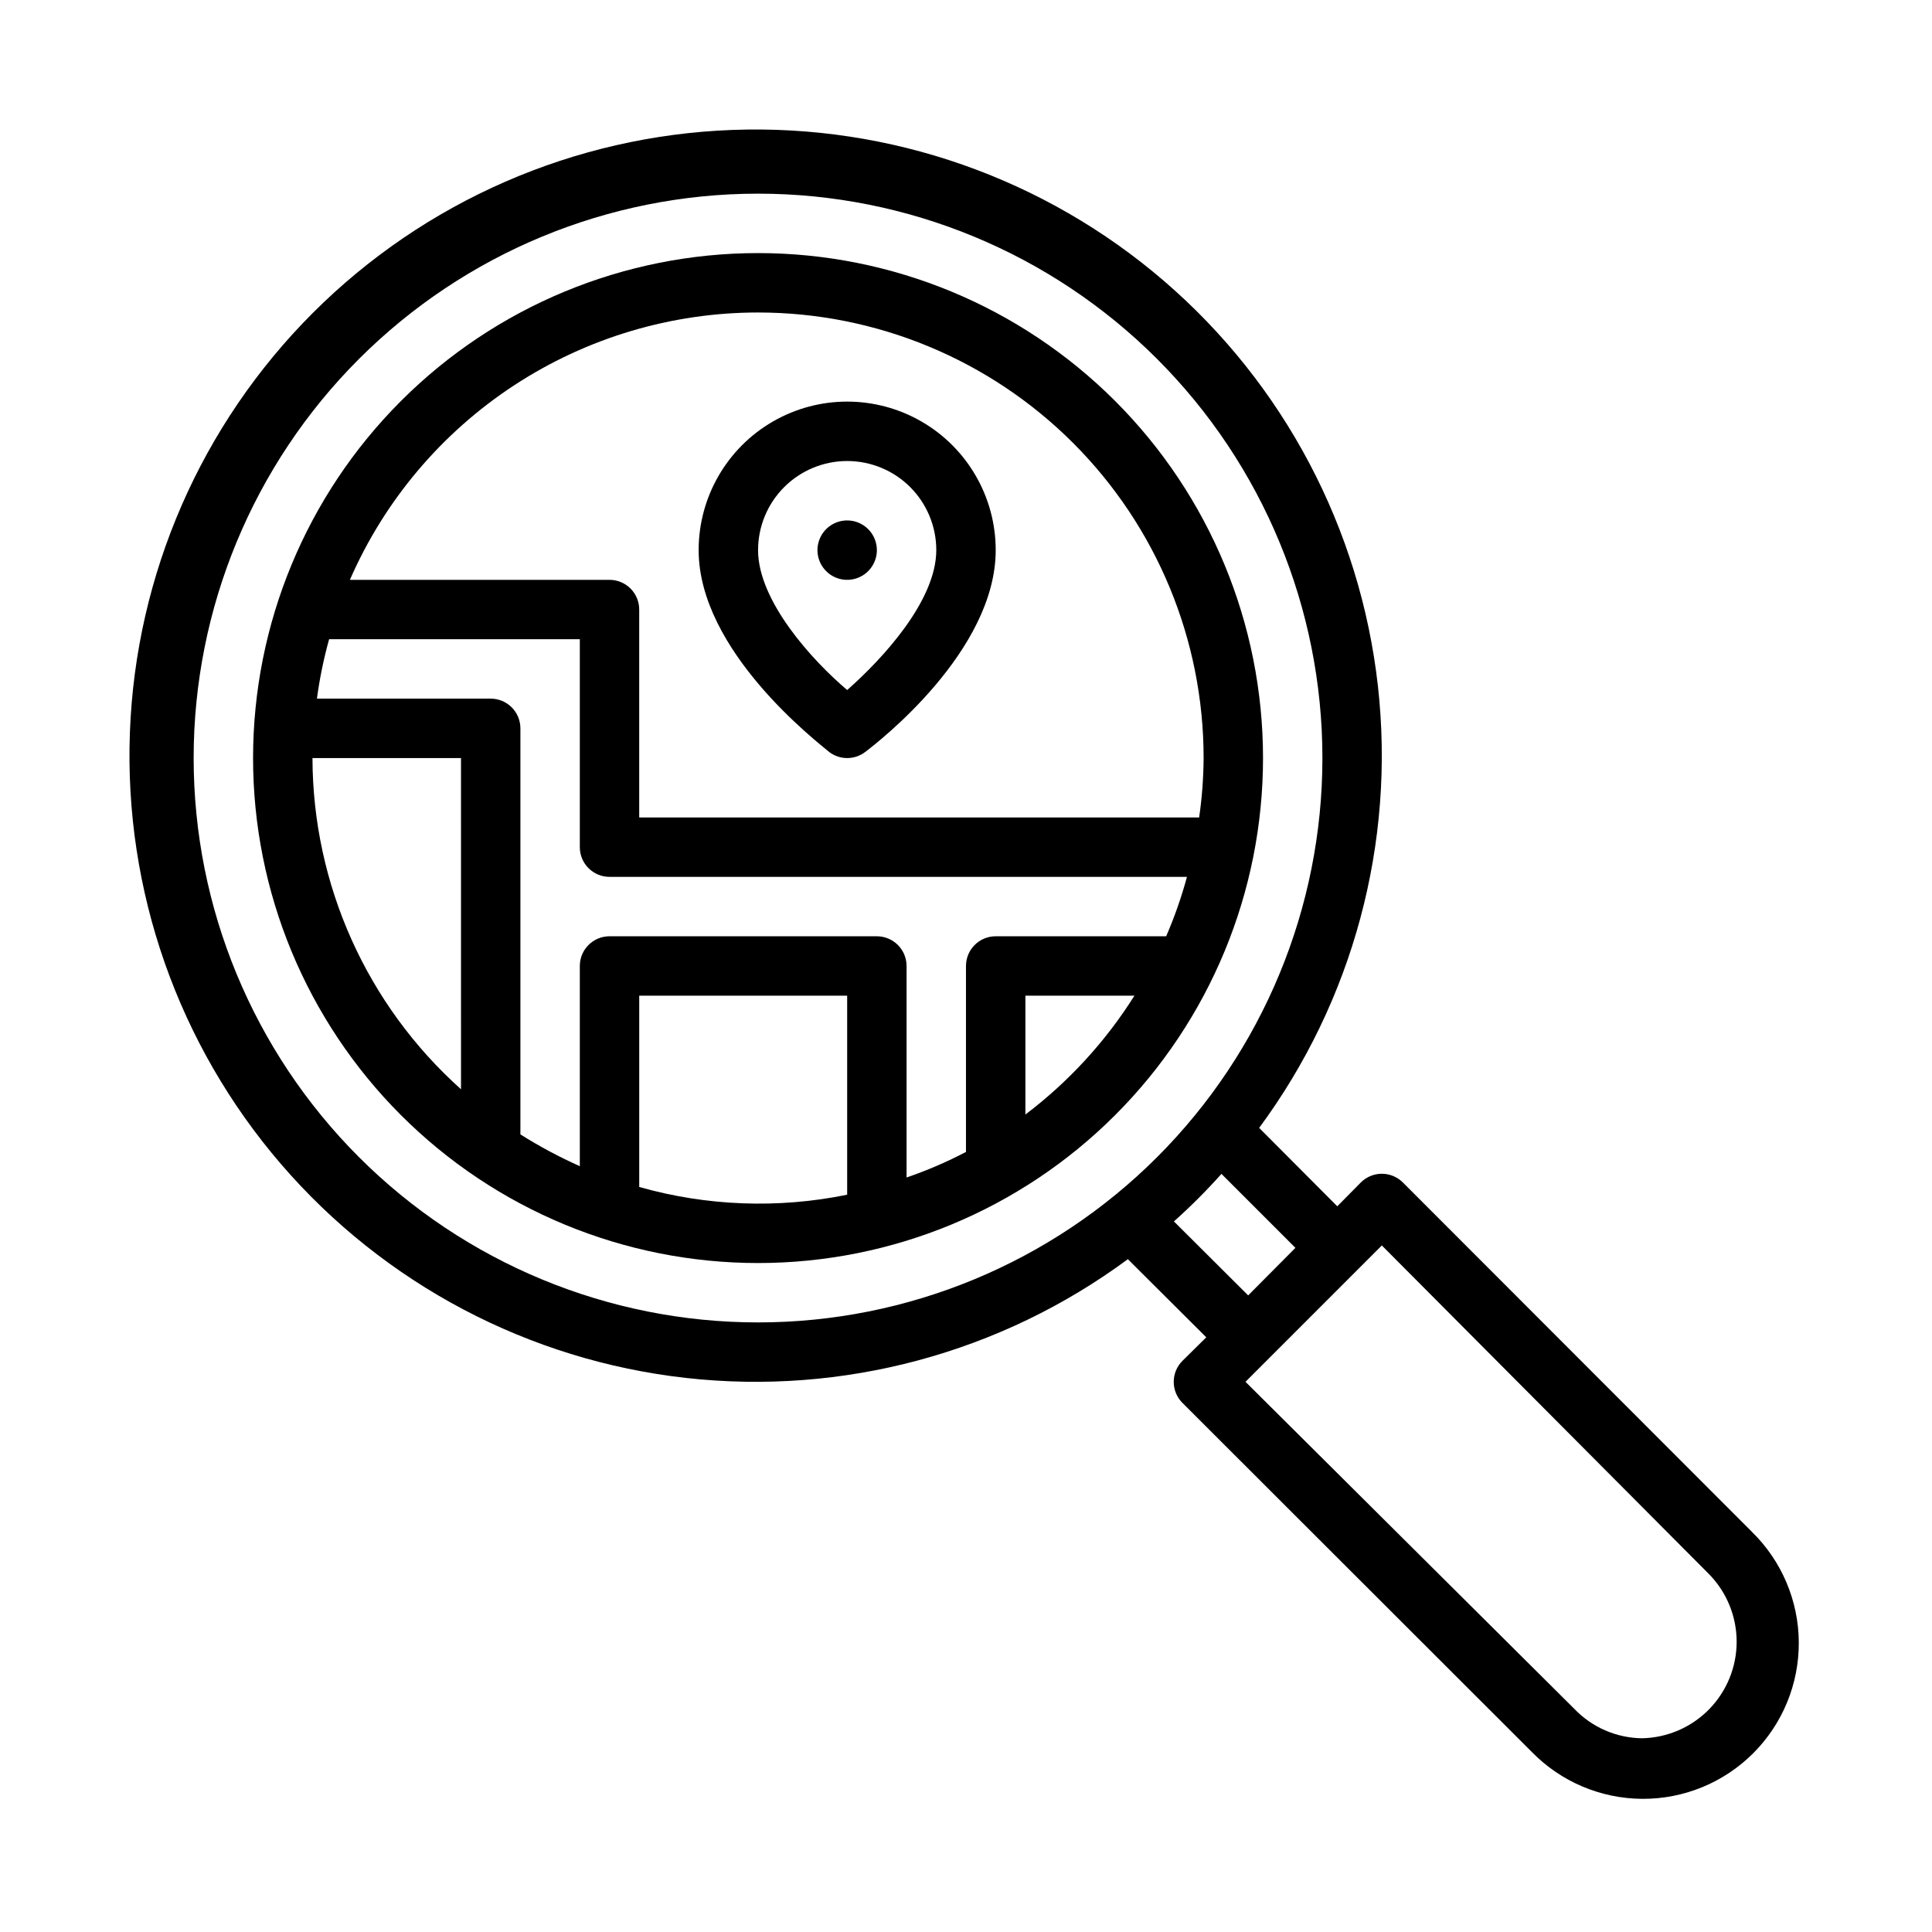
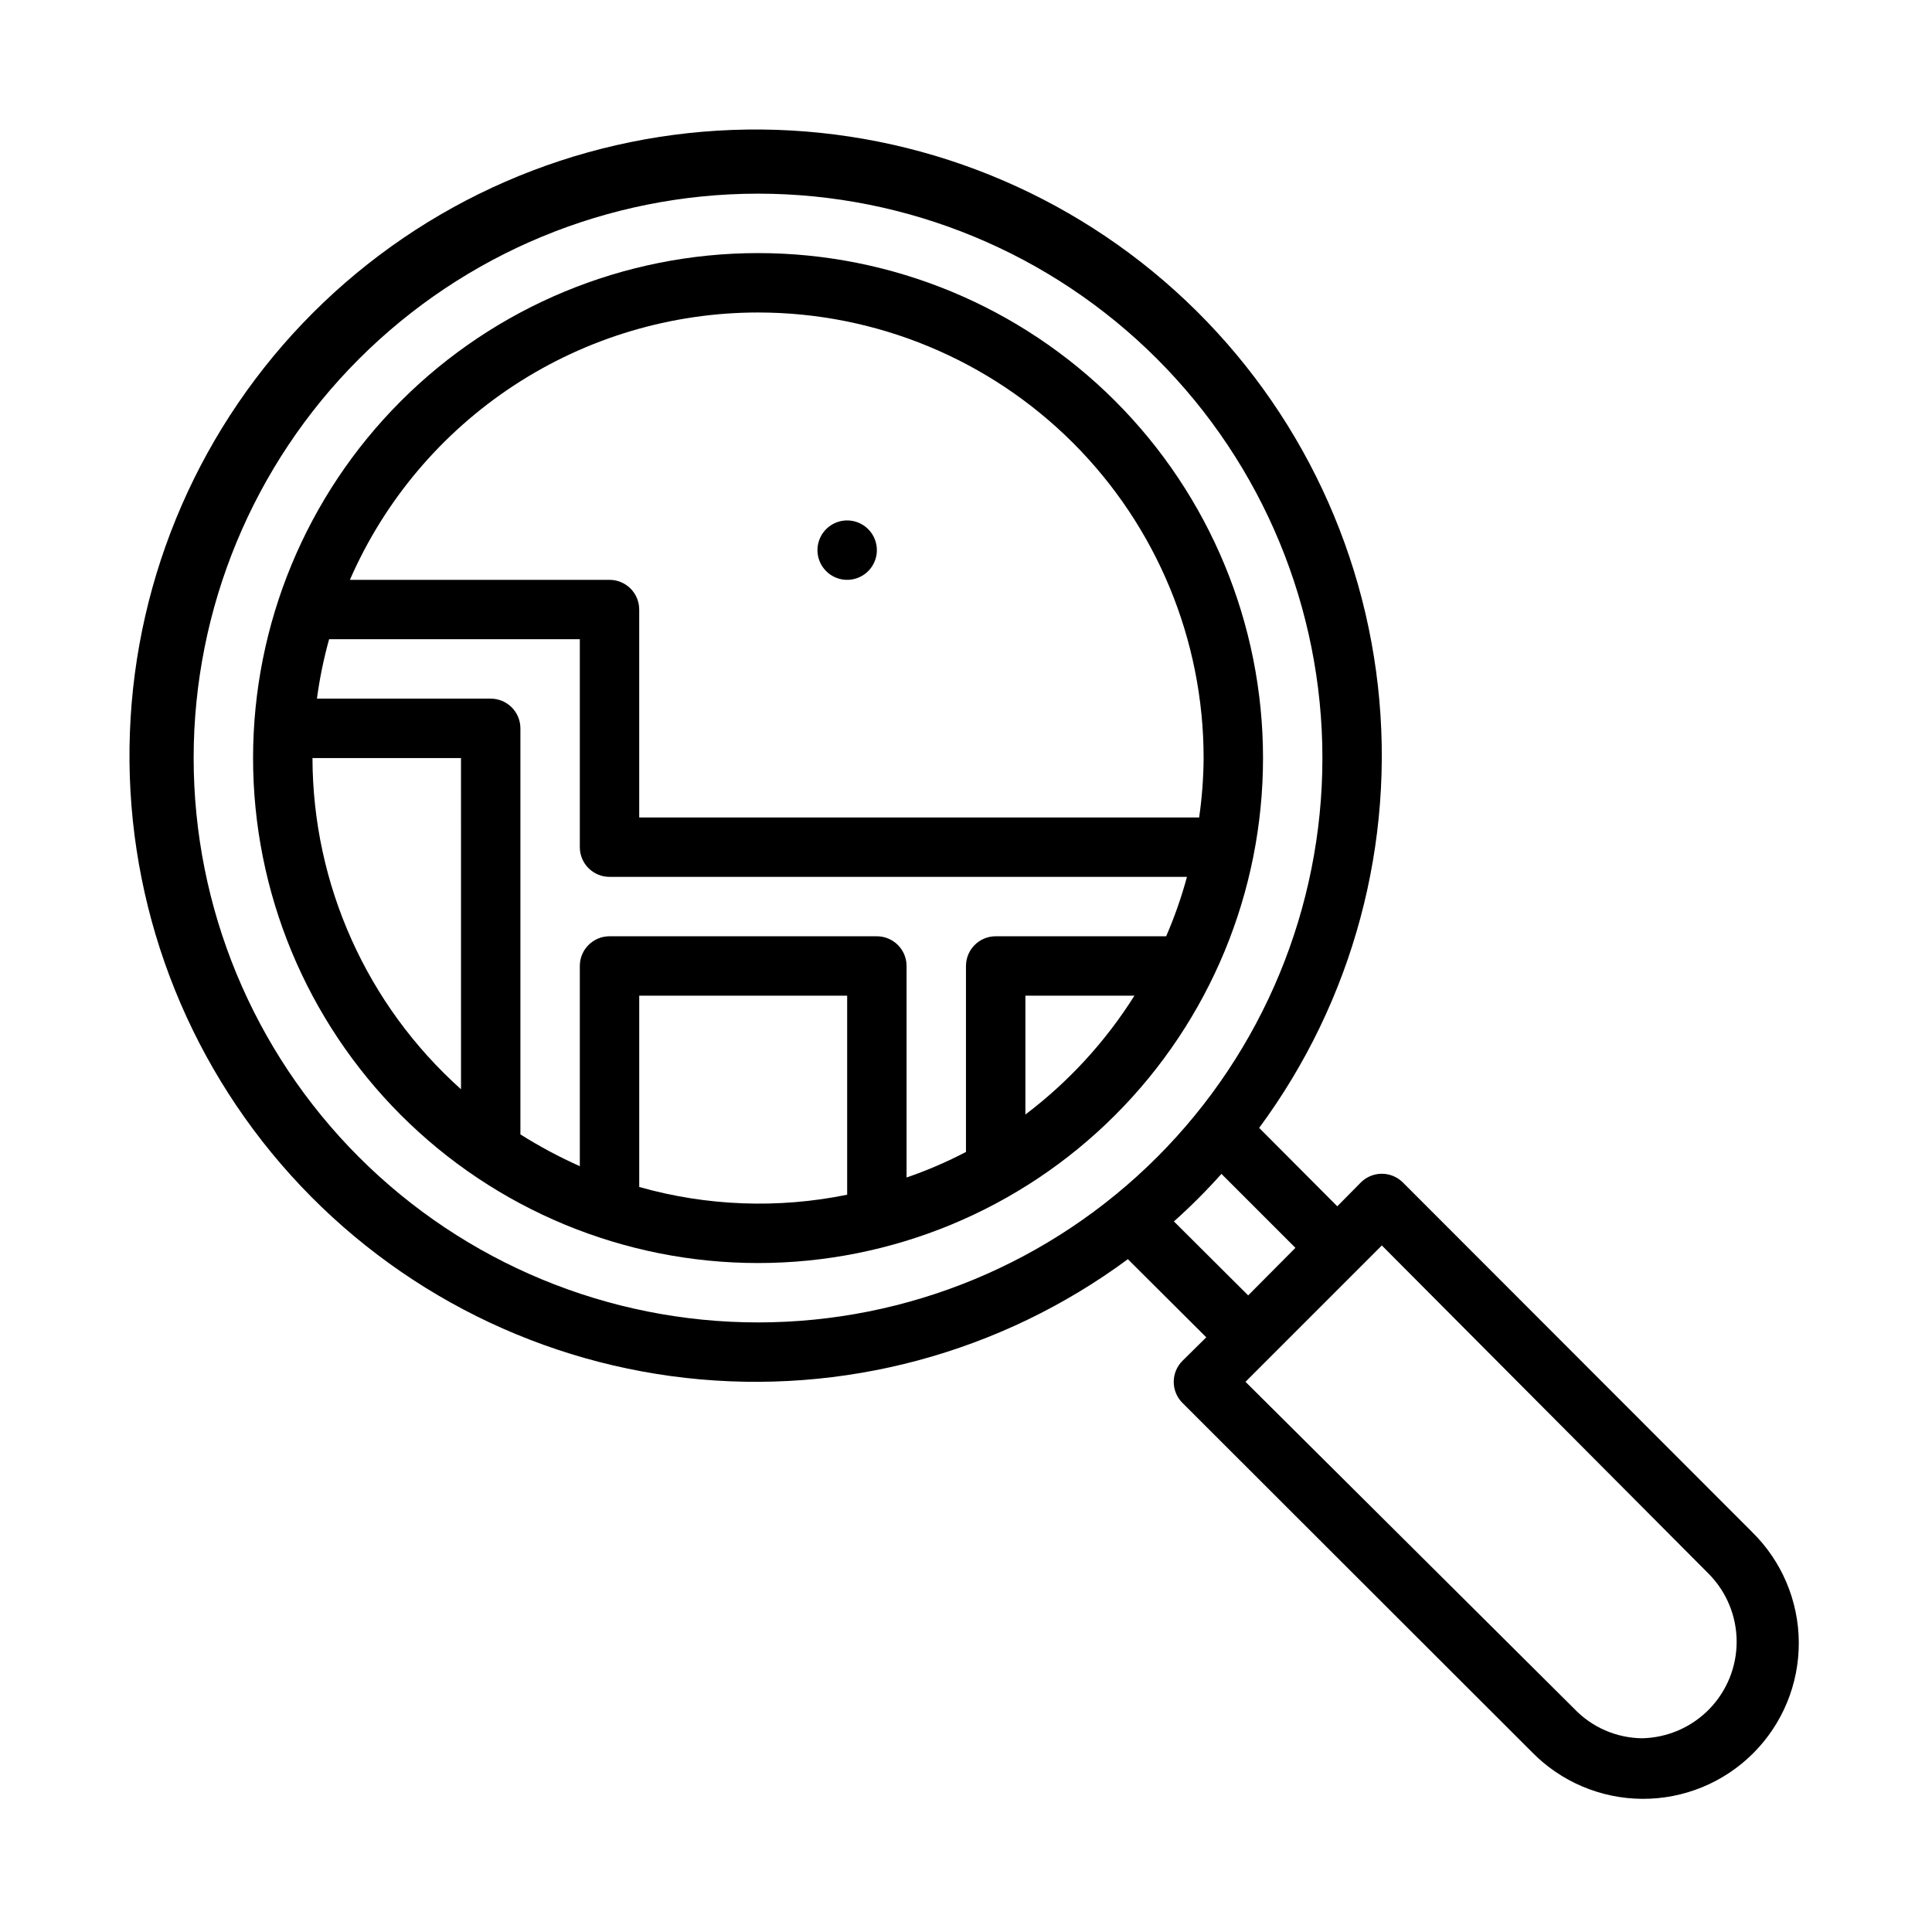
<svg xmlns="http://www.w3.org/2000/svg" fill="#000000" width="800px" height="800px" version="1.1" viewBox="144 144 512 512">
  <g>
    <path d="m344.89 211.07c-35.492 0-69.531 14.098-94.629 39.195s-39.195 59.137-39.195 94.629c0 35.492 14.098 69.531 39.195 94.629 25.098 25.098 59.137 39.195 94.629 39.195 35.492 0 69.531-14.098 94.629-39.195 25.098-25.098 39.195-59.137 39.195-94.629 0-35.492-14.098-69.531-39.195-94.629-25.098-25.098-59.137-39.195-94.629-39.195zm0 15.742c31.316 0 61.352 12.441 83.496 34.586 22.145 22.145 34.586 52.18 34.586 83.496-0.035 5.269-0.43 10.527-1.184 15.742h-148.39v-55.102c0-2.09-0.828-4.09-2.305-5.566-1.477-1.477-3.481-2.305-5.566-2.305h-68.801c9.184-21.051 24.309-38.961 43.52-51.547 19.211-12.582 41.676-19.293 64.641-19.305zm108.16 165.31h-45.184c-4.348 0-7.871 3.527-7.871 7.875v49.277c-5.066 2.656-10.332 4.922-15.746 6.769v-56.047c0-2.09-0.828-4.09-2.305-5.566-1.477-1.477-3.481-2.309-5.566-2.309h-70.848c-4.348 0-7.871 3.527-7.871 7.875v53.059-0.004c-5.441-2.43-10.703-5.246-15.746-8.422v-107.61c0-2.09-0.828-4.09-2.305-5.566-1.477-1.477-3.481-2.309-5.566-2.309h-46.051c0.711-5.312 1.789-10.574 3.227-15.742h66.441v55.105c0 2.086 0.828 4.09 2.305 5.566s3.477 2.305 5.566 2.305h153.03c-1.457 5.371-3.301 10.633-5.512 15.742zm-226.24-47.23h39.359l0.004 87.773c-24.984-22.348-39.293-54.254-39.363-87.773zm86.594 113.67v-50.695h55.105v52.742c-18.27 3.734-37.164 3.031-55.105-2.047zm102.34-19.207v-31.488h28.891c-7.648 12.156-17.438 22.824-28.891 31.488z" />
    <path d="m376.38 289.79c0-2.086-0.828-4.09-2.305-5.566-1.477-1.477-3.481-2.305-5.566-2.305-3.184 0-6.055 1.918-7.273 4.859s-0.547 6.328 1.707 8.578c2.25 2.254 5.637 2.926 8.578 1.707 2.941-1.219 4.859-4.09 4.859-7.273z" />
-     <path d="m363.79 343.32c2.797 2.098 6.644 2.098 9.445 0 3.543-2.676 34.637-26.766 34.637-53.531 0-14.062-7.504-27.055-19.68-34.086-12.18-7.031-27.184-7.031-39.359 0-12.18 7.031-19.684 20.023-19.684 34.086 0 26.766 31.488 50.855 34.641 53.531zm4.723-77.145c6.262 0 12.27 2.488 16.699 6.914 4.426 4.43 6.914 10.438 6.914 16.699 0 13.461-14.328 28.891-23.617 37.078-9.289-7.871-23.617-23.617-23.617-37.078h0.004c0-6.262 2.488-12.27 6.918-16.699 4.426-4.426 10.434-6.914 16.699-6.914z" />
    <path d="m608.29 549.96-92.496-92.574c-1.48-1.492-3.492-2.328-5.59-2.328-2.098 0-4.109 0.836-5.59 2.328l-6.219 6.297-20.703-20.781c24.895-33.676 36.133-75.516 31.469-117.13-4.66-41.613-24.887-79.926-56.617-107.25s-72.617-41.648-114.46-40.09c-41.848 1.555-81.559 18.879-111.17 48.488s-46.934 69.32-48.488 111.17c-1.559 41.844 12.762 82.73 40.09 114.46s65.641 51.957 107.25 56.617c41.613 4.664 83.453-6.574 117.13-31.469l20.781 20.703-6.297 6.219c-1.492 1.48-2.328 3.492-2.328 5.59 0 2.098 0.836 4.109 2.328 5.59l92.574 92.496c7.703 7.879 18.242 12.352 29.262 12.414 11.023 0.062 21.609-4.289 29.402-12.082s12.145-18.379 12.082-29.402c-0.062-11.02-4.535-21.559-12.414-29.262zm-412.97-205.07c0-39.668 15.758-77.711 43.809-105.76 28.051-28.051 66.094-43.809 105.76-43.809s77.711 15.758 105.76 43.809c28.047 28.051 43.805 66.094 43.805 105.76s-15.758 77.711-43.805 105.76c-28.051 28.047-66.094 43.805-105.76 43.805s-77.711-15.758-105.76-43.805c-28.051-28.051-43.809-66.094-43.809-105.76zm259.78 122.8c4.434-3.957 8.641-8.164 12.598-12.598l19.602 19.602-12.52 12.598zm124.06 136.97c-6.824-0.082-13.324-2.922-18.023-7.871l-87.066-86.594 36.133-36.133 86.594 86.984c4.731 4.766 7.402 11.199 7.434 17.918 0.031 6.715-2.582 13.176-7.269 17.98-4.691 4.809-11.086 7.578-17.801 7.715z" />
  </g>
</svg>